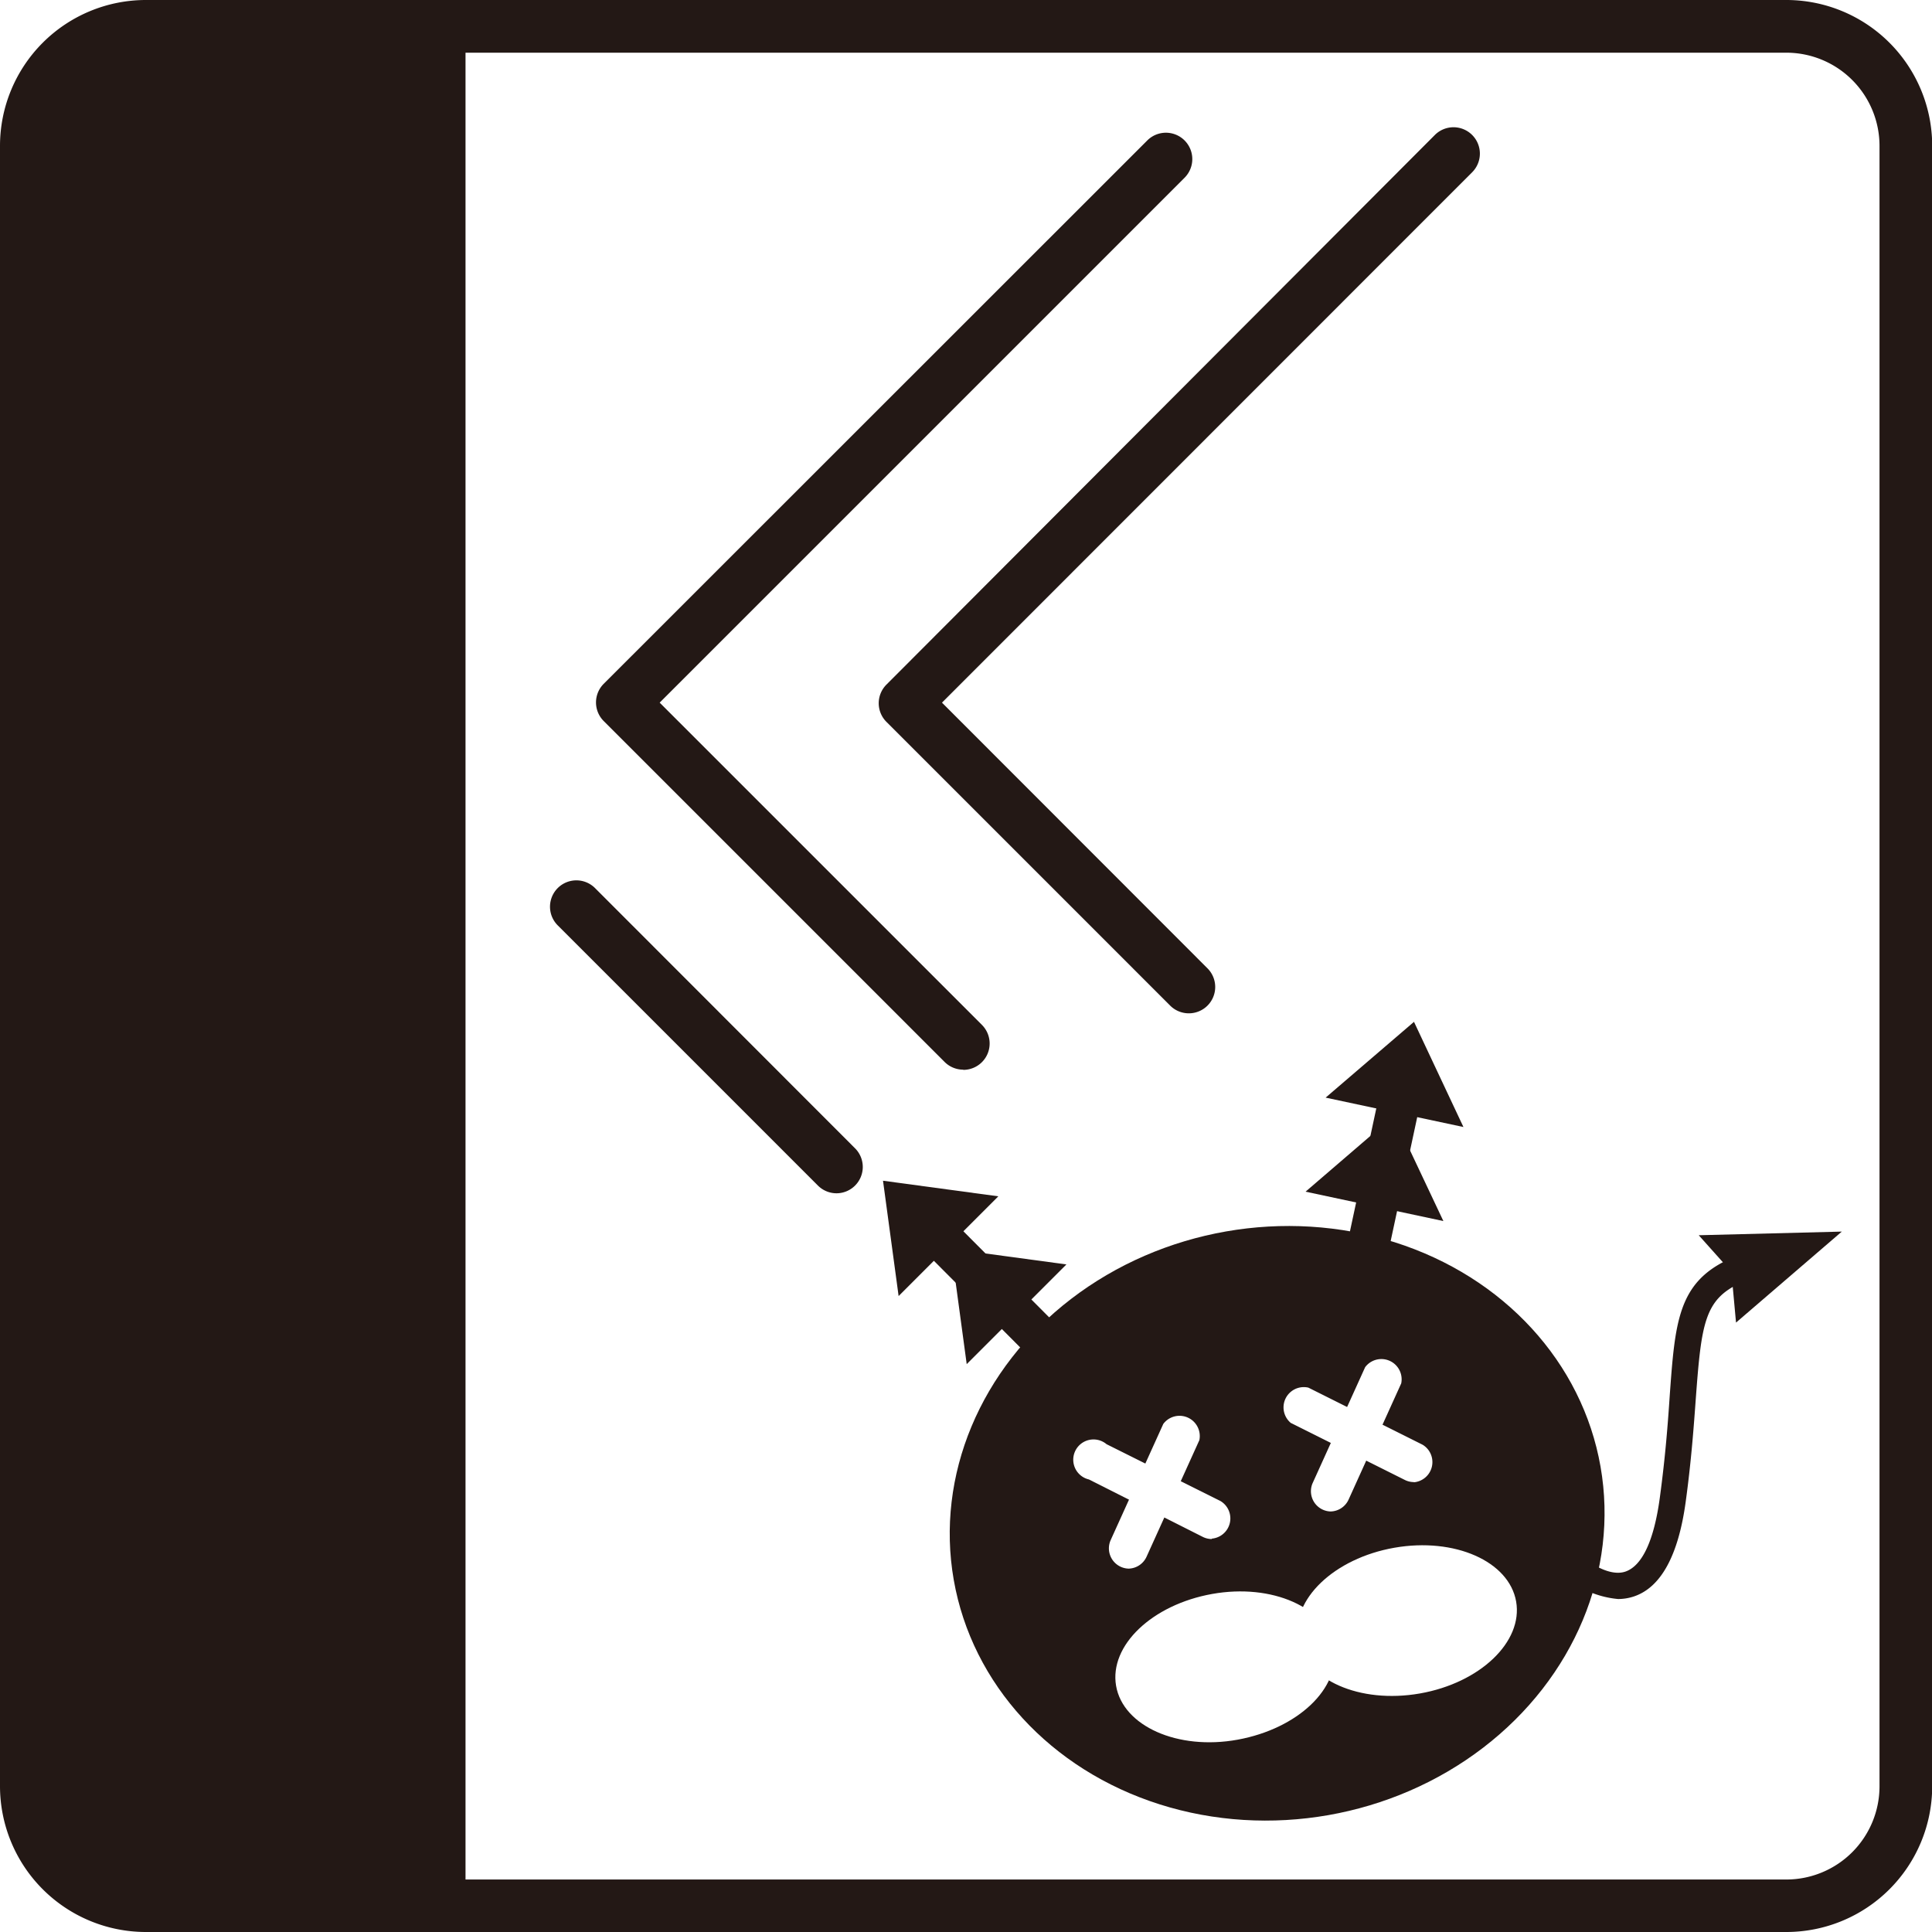
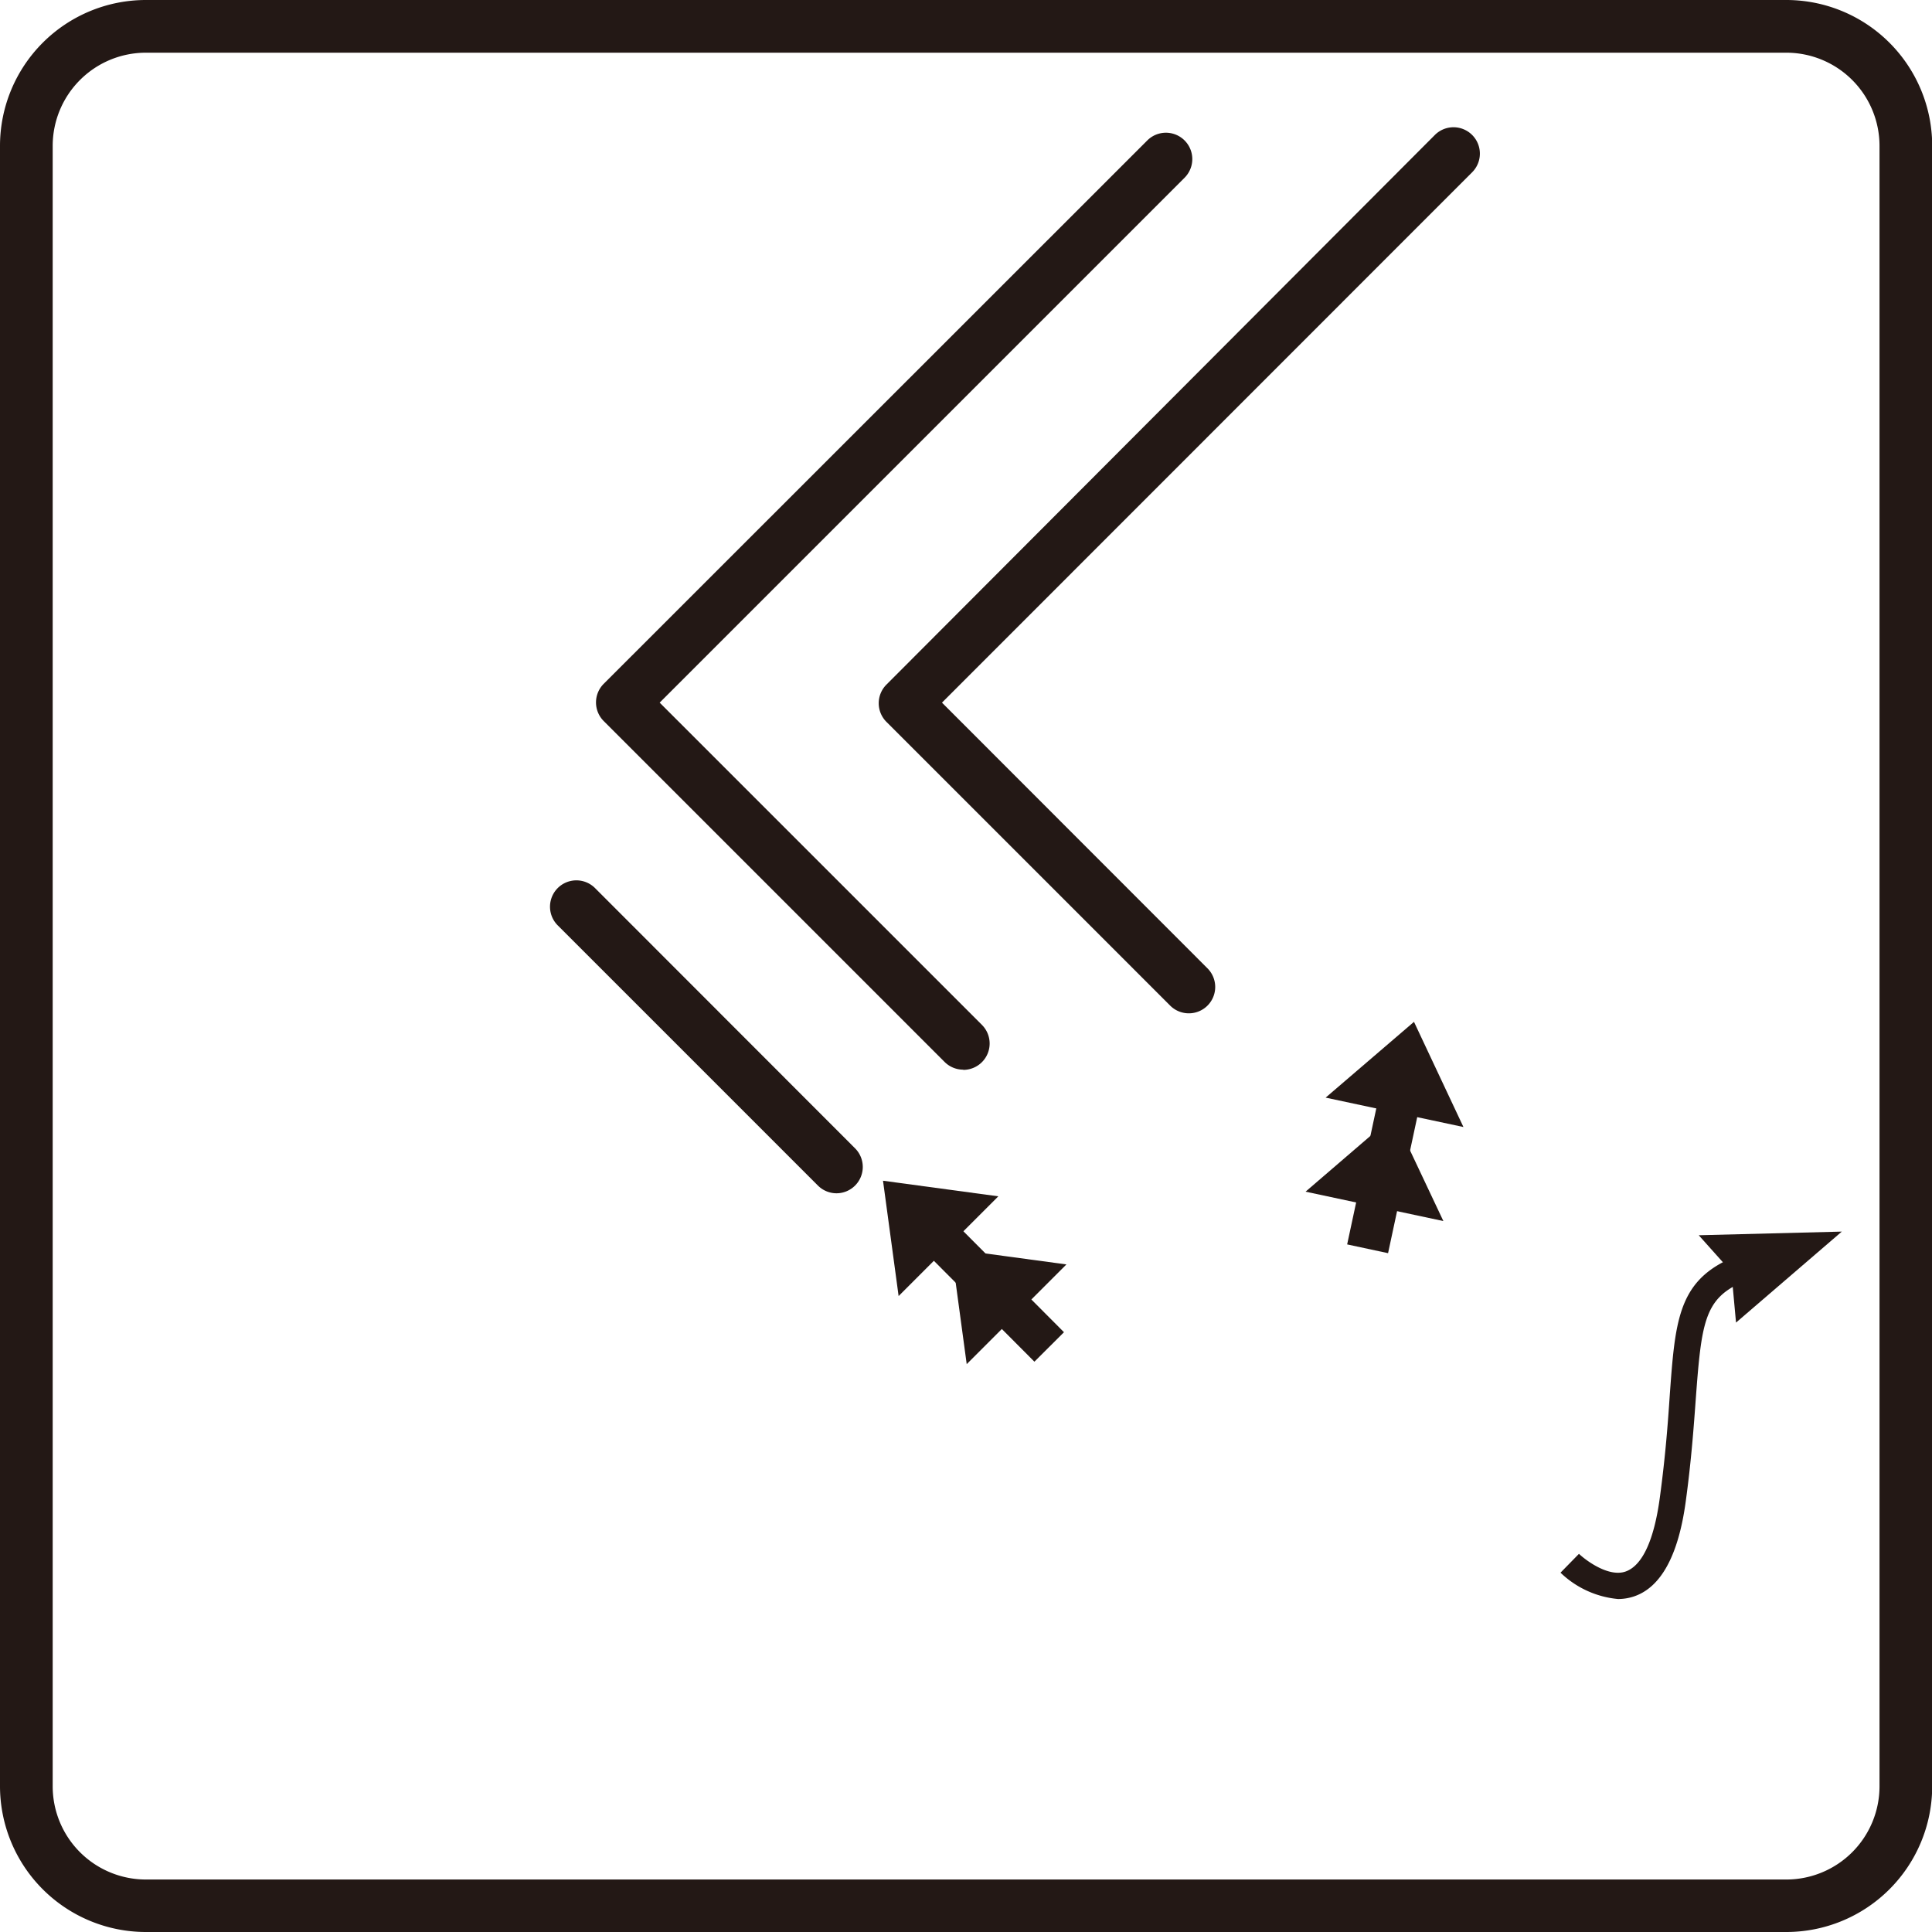
<svg xmlns="http://www.w3.org/2000/svg" viewBox="0 0 95.33 95.33">
  <defs>
    <style>.cls-1{fill:none;}.cls-2{clip-path:url(#clip-path);}.cls-3{fill:#fff;}.cls-4{fill:#231815;}</style>
    <clipPath id="clip-path">
      <rect class="cls-1" x="1.3" y="1.3" width="92.74" height="92.73" rx="5.9" ry="5.9" />
    </clipPath>
  </defs>
  <g class="cls-2">
    <rect class="cls-3" x="-6.38" y="-15.6" width="108.55" height="117.33" />
-     <rect class="cls-4" x="-0.43" y="-4.12" width="23.4" height="101.18" />
  </g>
-   <ellipse class="cls-4" cx="63.02" cy="75.16" rx="16.2" ry="14.62" transform="translate(-12.03 12.01) rotate(-9.94)" />
  <path class="cls-3" d="M65.81,81.3c.35,2-1.78,4-4.74,4.54s-5.66-.67-6-2.66,1.78-4,4.74-4.53S65.46,79.32,65.81,81.3Z" />
-   <ellipse class="cls-3" cx="69.43" cy="79.97" rx="5.46" ry="3.65" transform="translate(-12.76 13.18) rotate(-9.94)" />
  <path class="cls-3" d="M59.8,75.94a1,1,0,0,1-.44-.1L53.73,73a1,1,0,1,1,.87-1.74l5.63,2.81a1,1,0,0,1-.44,1.85Z" />
  <path class="cls-3" d="M55.69,77.4A1,1,0,0,1,54.8,76l2.6-5.74a1,1,0,0,1,1.78.8l-2.6,5.74A1,1,0,0,1,55.69,77.4Z" />
  <path class="cls-3" d="M69.77,73.13a1,1,0,0,1-.44-.1l-5.64-2.82a1,1,0,0,1,.87-1.74l5.64,2.82a1,1,0,0,1-.44,1.85Z" />
-   <path class="cls-3" d="M65.65,74.58a1,1,0,0,1-.89-1.38l2.6-5.74a1,1,0,0,1,1.78.8L66.54,74A1,1,0,0,1,65.65,74.58Z" />
  <polygon class="cls-4" points="44.34 63.95 43.57 58.26 49.26 59.03 44.34 63.95" />
  <polygon class="cls-4" points="47.7 67.31 46.93 61.62 52.62 62.39 47.7 67.31" />
  <rect class="cls-4" x="47.87" y="59.53" width="2.06" height="8.12" transform="translate(-30.62 53.06) rotate(-44.9)" />
  <polygon class="cls-4" points="65.41 54.16 69.77 50.42 72.21 55.61 65.41 54.16" />
  <polygon class="cls-4" points="64.42 58.8 68.77 55.06 71.22 60.25 64.42 58.8" />
  <rect class="cls-4" x="64.13" y="56.76" width="8.12" height="2.06" transform="matrix(0.21, -0.98, 0.98, 0.21, -2.62, 112.33)" />
  <path class="cls-4" d="M79.84,78.9A4.71,4.71,0,0,1,77,77.6l.91-.93c.36.34,1.48,1.17,2.31.87s1.4-1.57,1.68-3.64.4-3.7.49-5.05c.26-3.58.4-5.55,2.91-6.71l.55,1.18c-1.74.81-1.9,2-2.17,5.63-.1,1.37-.22,3.08-.5,5.13-.36,2.66-1.22,4.24-2.55,4.69A2.48,2.48,0,0,1,79.84,78.9Z" />
  <polygon class="cls-4" points="83.82 60.95 90.88 60.77 85.66 65.26 85.43 62.75 83.82 60.95" />
  <path class="cls-4" d="M58.66,50a1.3,1.3,0,0,1-.92-.38l-14-14a1.3,1.3,0,0,1,0-1.84L70.8,6.66A1.3,1.3,0,1,1,72.64,8.5L46.48,34.67,59.58,47.78A1.3,1.3,0,0,1,58.66,50Z" />
  <path class="cls-4" d="M47.53,52.78a1.3,1.3,0,0,1-.92-.38L29.79,35.58a1.3,1.3,0,0,1,0-1.84L56.61,6.93a1.3,1.3,0,1,1,1.84,1.84L32.55,34.67l15.9,15.9a1.3,1.3,0,0,1-.92,2.22Z" />
  <path class="cls-4" d="M41.28,58.88a1.3,1.3,0,0,1-.92-.38L27.52,45.66a1.3,1.3,0,0,1,1.84-1.84L42.19,56.66a1.3,1.3,0,0,1-.92,2.22Z" />
  <path class="cls-4" d="M88.14,95.33H7.2A7.2,7.2,0,0,1,0,88.14V7.2A7.2,7.2,0,0,1,7.2,0H88.14a7.2,7.2,0,0,1,7.2,7.2V88.14A7.2,7.2,0,0,1,88.14,95.33ZM7.2,2.6A4.6,4.6,0,0,0,2.6,7.2V88.14a4.6,4.6,0,0,0,4.6,4.6H88.14a4.6,4.6,0,0,0,4.6-4.6V7.2a4.6,4.6,0,0,0-4.6-4.6Z" />
</svg>